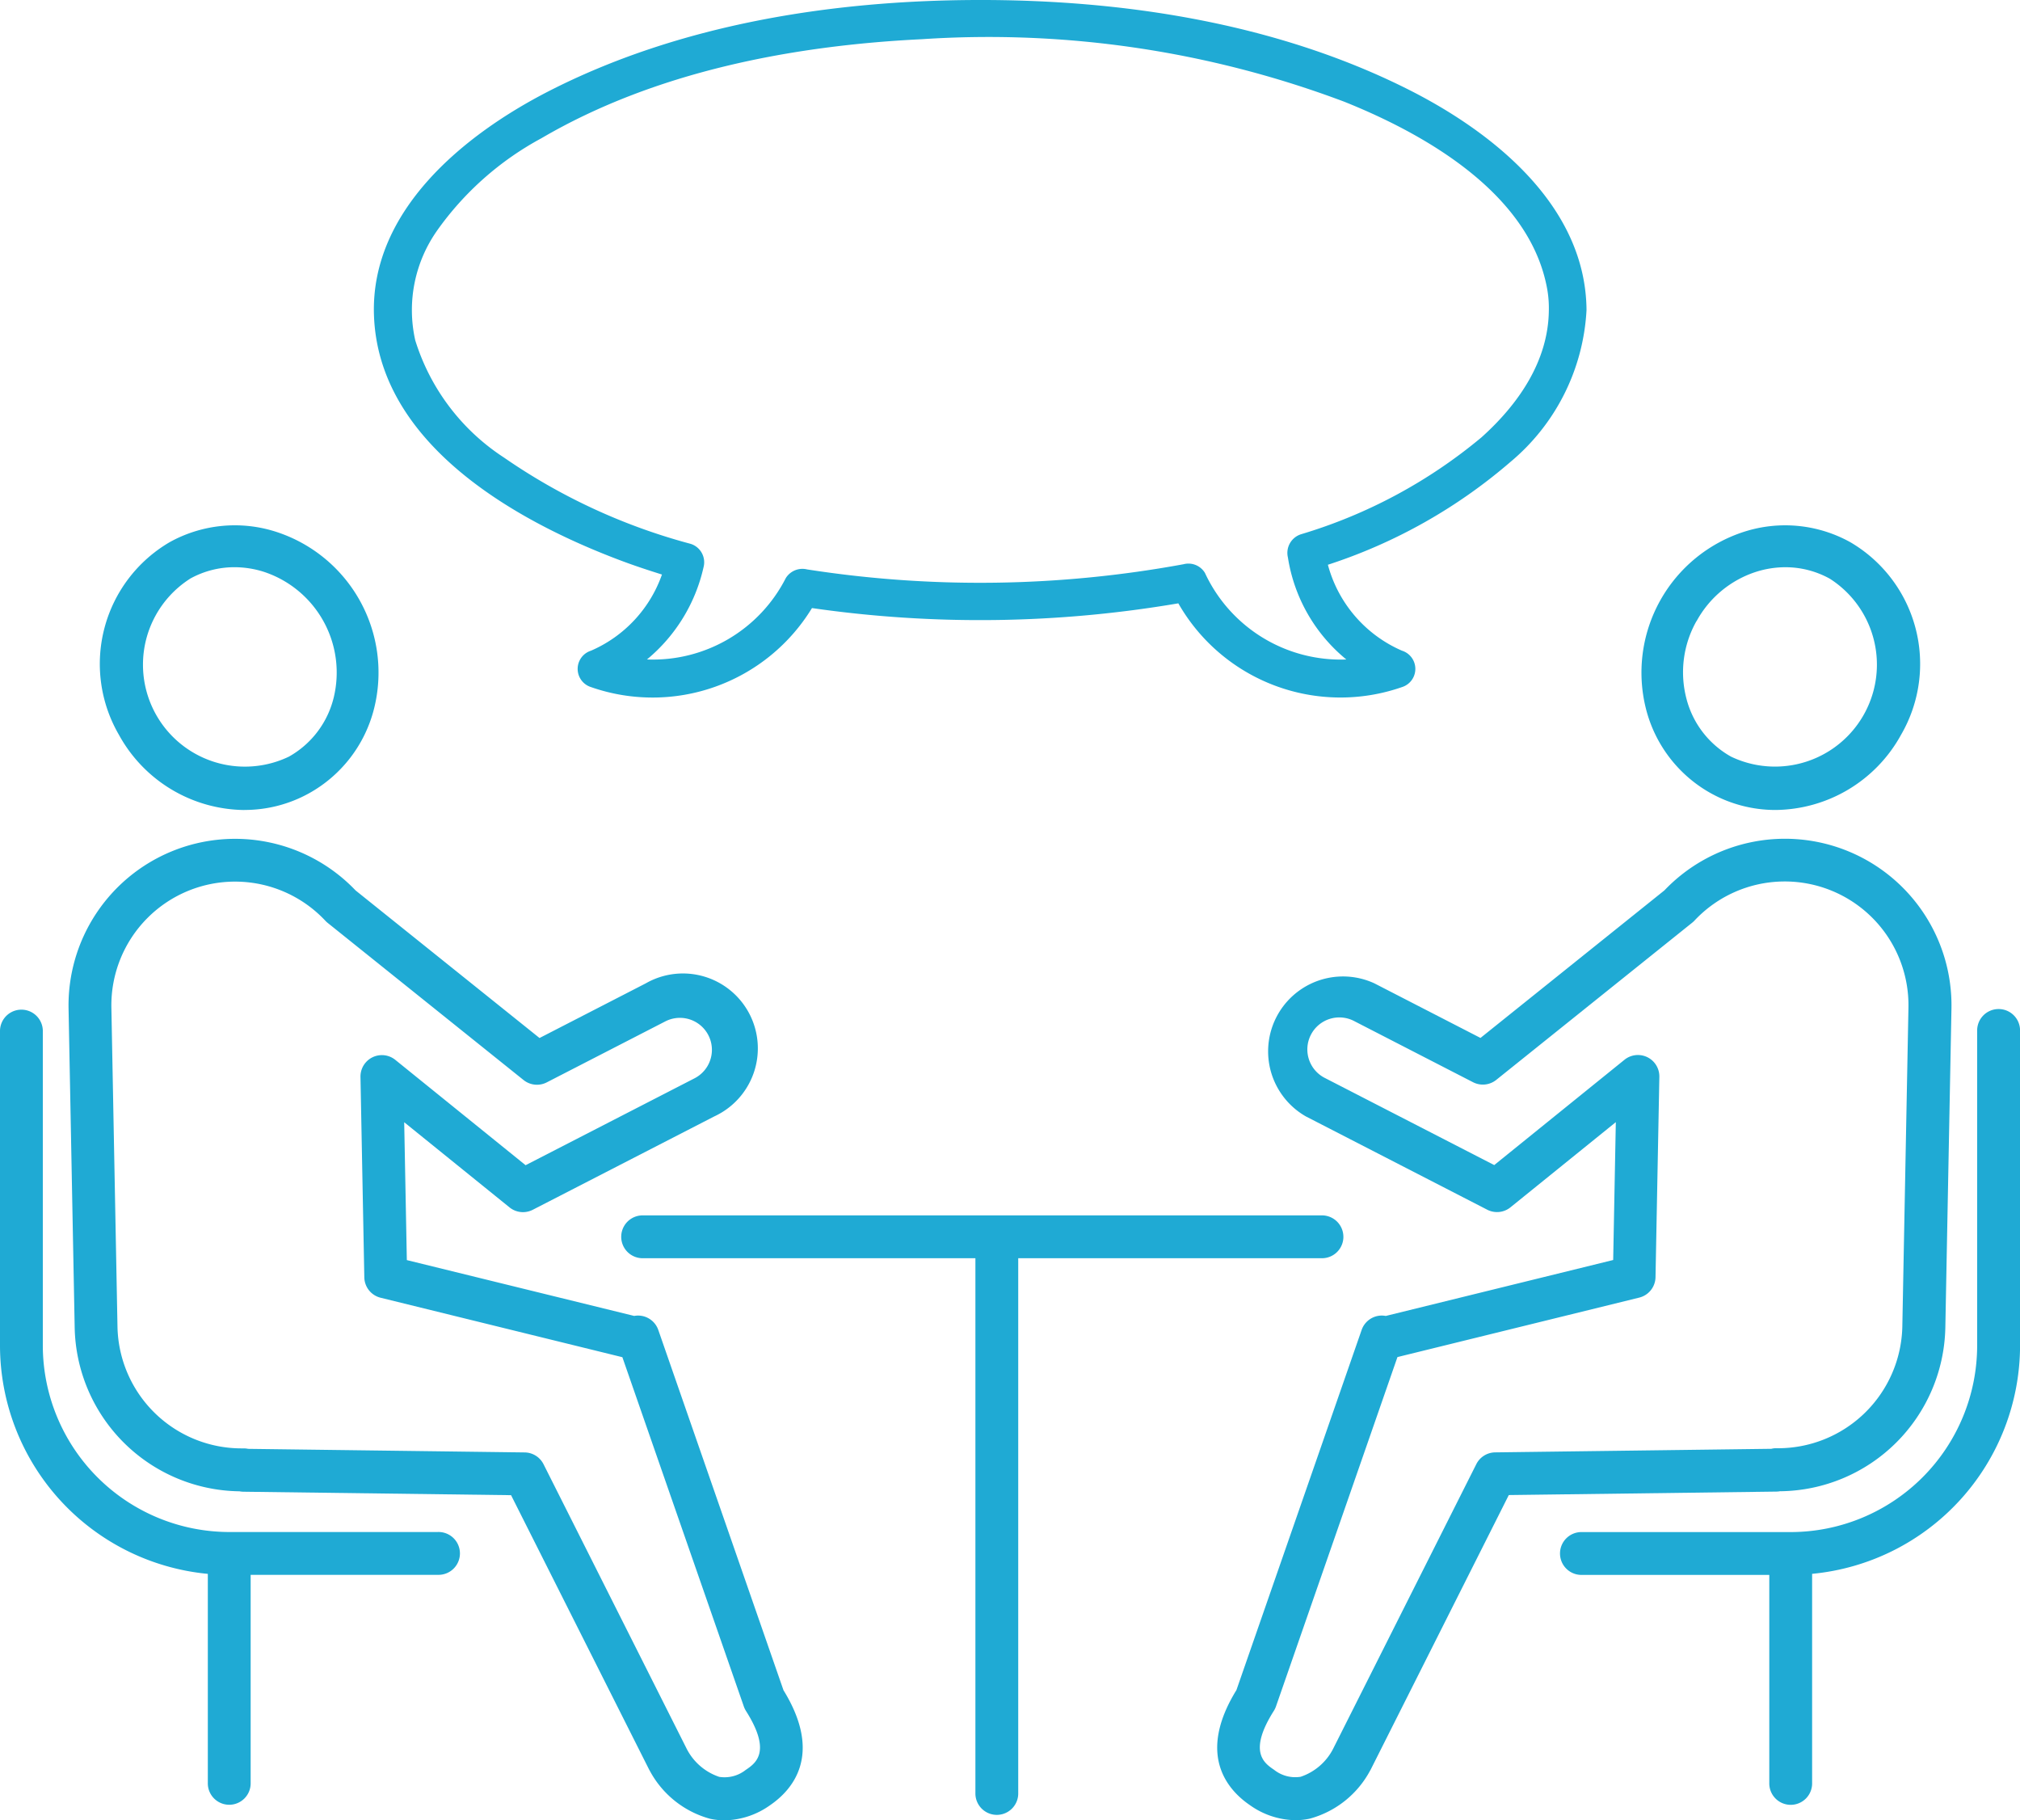
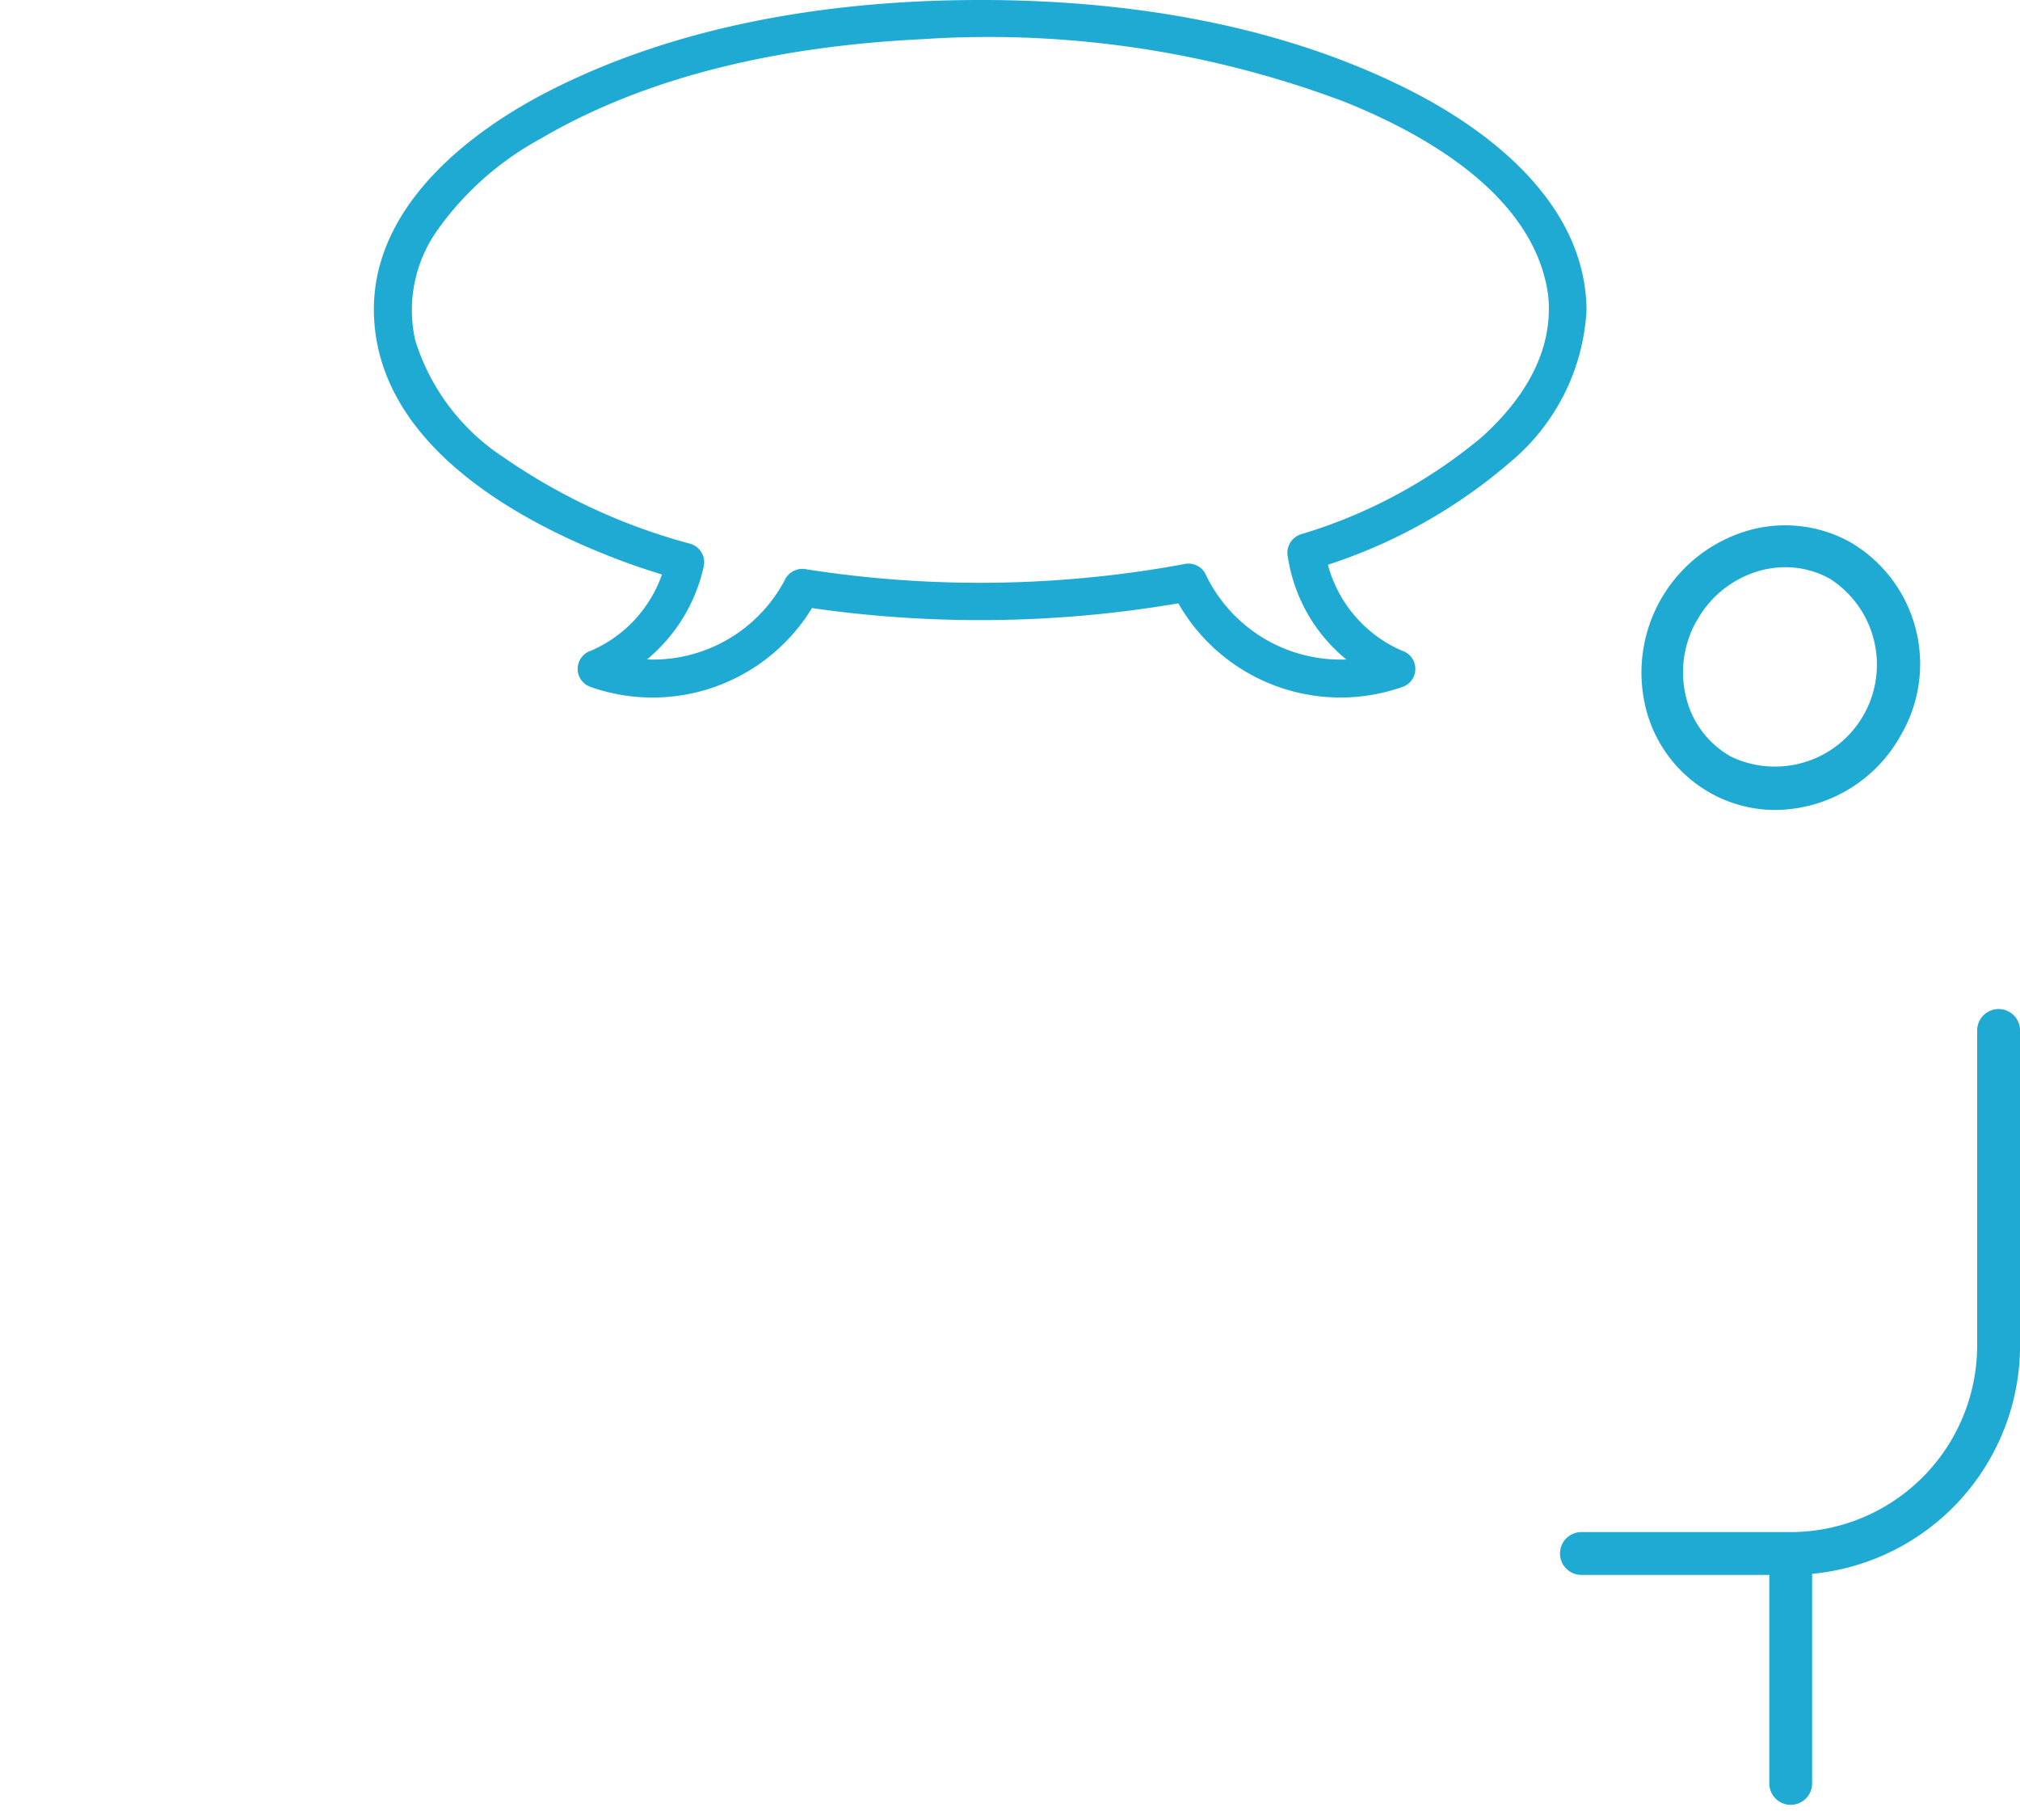
<svg xmlns="http://www.w3.org/2000/svg" id="グループ_71" data-name="グループ 71" width="107.887" height="97.198" viewBox="0 0 107.887 97.198">
  <defs>
    <clipPath id="clip-path">
      <rect id="長方形_63" data-name="長方形 63" width="107.887" height="97.198" fill="#1faad4" />
    </clipPath>
  </defs>
  <g id="グループ_70" data-name="グループ 70" clip-path="url(#clip-path)">
    <path id="パス_58" data-name="パス 58" d="M52.877,29.969c.692.258,1.395.489,2.1.71a6.936,6.936,0,0,1-3.788,4.066,1.019,1.019,0,0,0,0,1.945,9.971,9.971,0,0,0,11.8-4.22,63,63,0,0,0,19.567-.253A9.972,9.972,0,0,0,94.5,36.69a1.019,1.019,0,0,0,0-1.945,6.96,6.96,0,0,1-3.956-4.588,28.3,28.3,0,0,0,9.749-5.49,11.344,11.344,0,0,0,4.064-8.107c-.039-5.6-5.04-9.548-9.616-11.831C87.706,1.217,79.555-.027,71.751,0,63.994.027,55.88,1.309,48.915,4.877c-4.5,2.307-9.506,6.364-9.32,11.946.231,6.9,7.615,11.035,13.282,13.146M42.958,12.325a16.3,16.3,0,0,1,5.575-4.94C54.6,3.833,61.915,2.432,68.864,2.093a53.9,53.9,0,0,1,22.55,3.337c4.372,1.751,9.751,4.857,10.792,9.747a5.84,5.84,0,0,1,.139,1.383c-.023,2.721-1.629,5.026-3.595,6.791a27.178,27.178,0,0,1-9.641,5.177,1.045,1.045,0,0,0-.7,1.241,8.785,8.785,0,0,0,3.119,5.446,7.992,7.992,0,0,1-7.551-4.623,1.029,1.029,0,0,0-1.139-.464,60.07,60.07,0,0,1-20.109.278,1.046,1.046,0,0,0-1.139.464,7.967,7.967,0,0,1-7.414,4.344A8.928,8.928,0,0,0,57.2,30.279a1.03,1.03,0,0,0-.7-1.241,32.009,32.009,0,0,1-9.953-4.6A11.558,11.558,0,0,1,41.8,18.171a7.361,7.361,0,0,1,1.159-5.846" transform="translate(-19.622 0)" fill="#1faad4" />
-     <path id="パス_59" data-name="パス 59" d="M38.756,115.03a1.143,1.143,0,0,0-1.288-.749L25.326,111.3l-.141-7.362,5.625,4.547a1.145,1.145,0,0,0,1.242.128l9.687-4.982a4,4,0,1,0-3.655-7.107l-5.671,2.917-9.824-7.88a8.895,8.895,0,0,0-15.33,6.318l.327,17.037a8.919,8.919,0,0,0,8.8,8.73,1.173,1.173,0,0,0,.207.022l14.3.185,7.364,14.634c.015.029.031.058.048.087a5.2,5.2,0,0,0,3.223,2.56,3.7,3.7,0,0,0,.769.081,4.29,4.29,0,0,0,2.419-.8c1.193-.812,2.86-2.685.726-6.148Zm4.675,23.489a1.816,1.816,0,0,1-1.423.374,3.037,3.037,0,0,1-1.728-1.484L32.627,122.2a1.144,1.144,0,0,0-1.007-.63l-14.769-.191a1.112,1.112,0,0,0-.239-.025h-.127a6.627,6.627,0,0,1-6.613-6.488L9.546,97.831a6.608,6.608,0,0,1,11.432-4.648,1.1,1.1,0,0,0,.118.109l10.464,8.393a1.146,1.146,0,0,0,1.239.125l6.331-3.256a1.708,1.708,0,1,1,1.563,3.038l-9.024,4.641-6.956-5.623a1.143,1.143,0,0,0-1.863.912l.205,10.7a1.143,1.143,0,0,0,.871,1.088l12.912,3.175,6.487,18.652a1.194,1.194,0,0,0,.114.237c1.392,2.195.515,2.791-.009,3.147" transform="translate(-3.597 -44.013)" fill="#1faad4" />
-     <path id="パス_60" data-name="パス 60" d="M18.313,70.818a7.087,7.087,0,0,0,3.454-.892,7.167,7.167,0,0,0,3.469-4.517,7.9,7.9,0,0,0-5.246-9.448,7.174,7.174,0,0,0-5.668.557A7.529,7.529,0,0,0,11.607,66.8a7.723,7.723,0,0,0,6.706,4.021M15.406,58.471a4.878,4.878,0,0,1,2.377-.615,5.188,5.188,0,0,1,1.542.238,5.663,5.663,0,0,1,3.749,6.753,4.958,4.958,0,0,1-2.391,3.127,5.444,5.444,0,0,1-5.277-9.5" transform="translate(-5.258 -27.568)" fill="#1faad4" />
-     <path id="パス_61" data-name="パス 61" d="M23.39,134.756H12.246A9.97,9.97,0,0,1,2.287,124.8V107.973a1.144,1.144,0,0,0-2.287,0V124.8a12.261,12.261,0,0,0,11.1,12.191v11.151a1.144,1.144,0,1,0,2.287,0v-11.1h10a1.144,1.144,0,1,0,0-2.287" transform="translate(0 -52.949)" fill="#1faad4" />
-     <path id="パス_62" data-name="パス 62" d="M158.98,123.643a8.918,8.918,0,0,0,8.806-8.73l.327-17.038a8.895,8.895,0,0,0-15.33-6.318l-9.824,7.88-5.671-2.917a4,4,0,0,0-3.656,7.107l9.687,4.982a1.142,1.142,0,0,0,1.242-.128l5.626-4.548-.141,7.362L137.9,114.282a1.107,1.107,0,0,0-.427,0,1.144,1.144,0,0,0-.861.746l-6.688,19.232c-2.133,3.463-.468,5.336.725,6.148a4.292,4.292,0,0,0,2.419.8,3.661,3.661,0,0,0,.769-.081,5.2,5.2,0,0,0,3.223-2.56c.018-.029.033-.057.048-.087l7.363-14.634,14.3-.185a1.063,1.063,0,0,0,.2-.022m-.451-2.263-14.777.191a1.143,1.143,0,0,0-1.007.629l-7.652,15.208a3.036,3.036,0,0,1-1.729,1.485,1.819,1.819,0,0,1-1.423-.374c-.524-.356-1.4-.952-.009-3.148a1.164,1.164,0,0,0,.114-.237l6.487-18.652,12.912-3.175a1.144,1.144,0,0,0,.871-1.088l.205-10.7a1.144,1.144,0,0,0-1.863-.912l-6.956,5.623-9.025-4.641a1.709,1.709,0,1,1,1.563-3.039l6.331,3.256a1.145,1.145,0,0,0,1.239-.125l10.464-8.393a1.1,1.1,0,0,0,.119-.109,6.608,6.608,0,0,1,11.432,4.648l-.327,17.037a6.642,6.642,0,0,1-6.721,6.486.913.913,0,0,0-.249.025" transform="translate(-63.887 -44.013)" fill="#1faad4" />
    <path id="パス_63" data-name="パス 63" d="M177.521,69.926a7.083,7.083,0,0,0,3.454.892,7.724,7.724,0,0,0,6.706-4.022,7.529,7.529,0,0,0-2.716-10.278,7.168,7.168,0,0,0-5.668-.557,7.9,7.9,0,0,0-5.246,9.448,7.172,7.172,0,0,0,3.469,4.517m-.762-9.194a5.561,5.561,0,0,1,3.2-2.638,5.169,5.169,0,0,1,1.541-.238,4.88,4.88,0,0,1,2.377.615,5.444,5.444,0,0,1-5.277,9.5,4.955,4.955,0,0,1-2.392-3.127,5.56,5.56,0,0,1,.545-4.114" transform="translate(-86.143 -27.567)" fill="#1faad4" />
    <path id="パス_64" data-name="パス 64" d="M188.653,106.83a1.144,1.144,0,0,0-1.144,1.144V124.8a9.97,9.97,0,0,1-9.958,9.959H166.407a1.144,1.144,0,1,0,0,2.287h10v11.1a1.144,1.144,0,1,0,2.287,0V136.989A12.262,12.262,0,0,0,189.8,124.8V107.974a1.144,1.144,0,0,0-1.144-1.144" transform="translate(-81.91 -52.949)" fill="#1faad4" />
-     <path id="パス_65" data-name="パス 65" d="M104.353,129.818a1.144,1.144,0,0,0-1.144-1.144H66.927a1.144,1.144,0,1,0,0,2.288H84.7v28.546a1.144,1.144,0,1,0,2.287,0V130.962H103.21a1.144,1.144,0,0,0,1.144-1.144" transform="translate(-32.604 -63.775)" fill="#1faad4" />
  </g>
</svg>